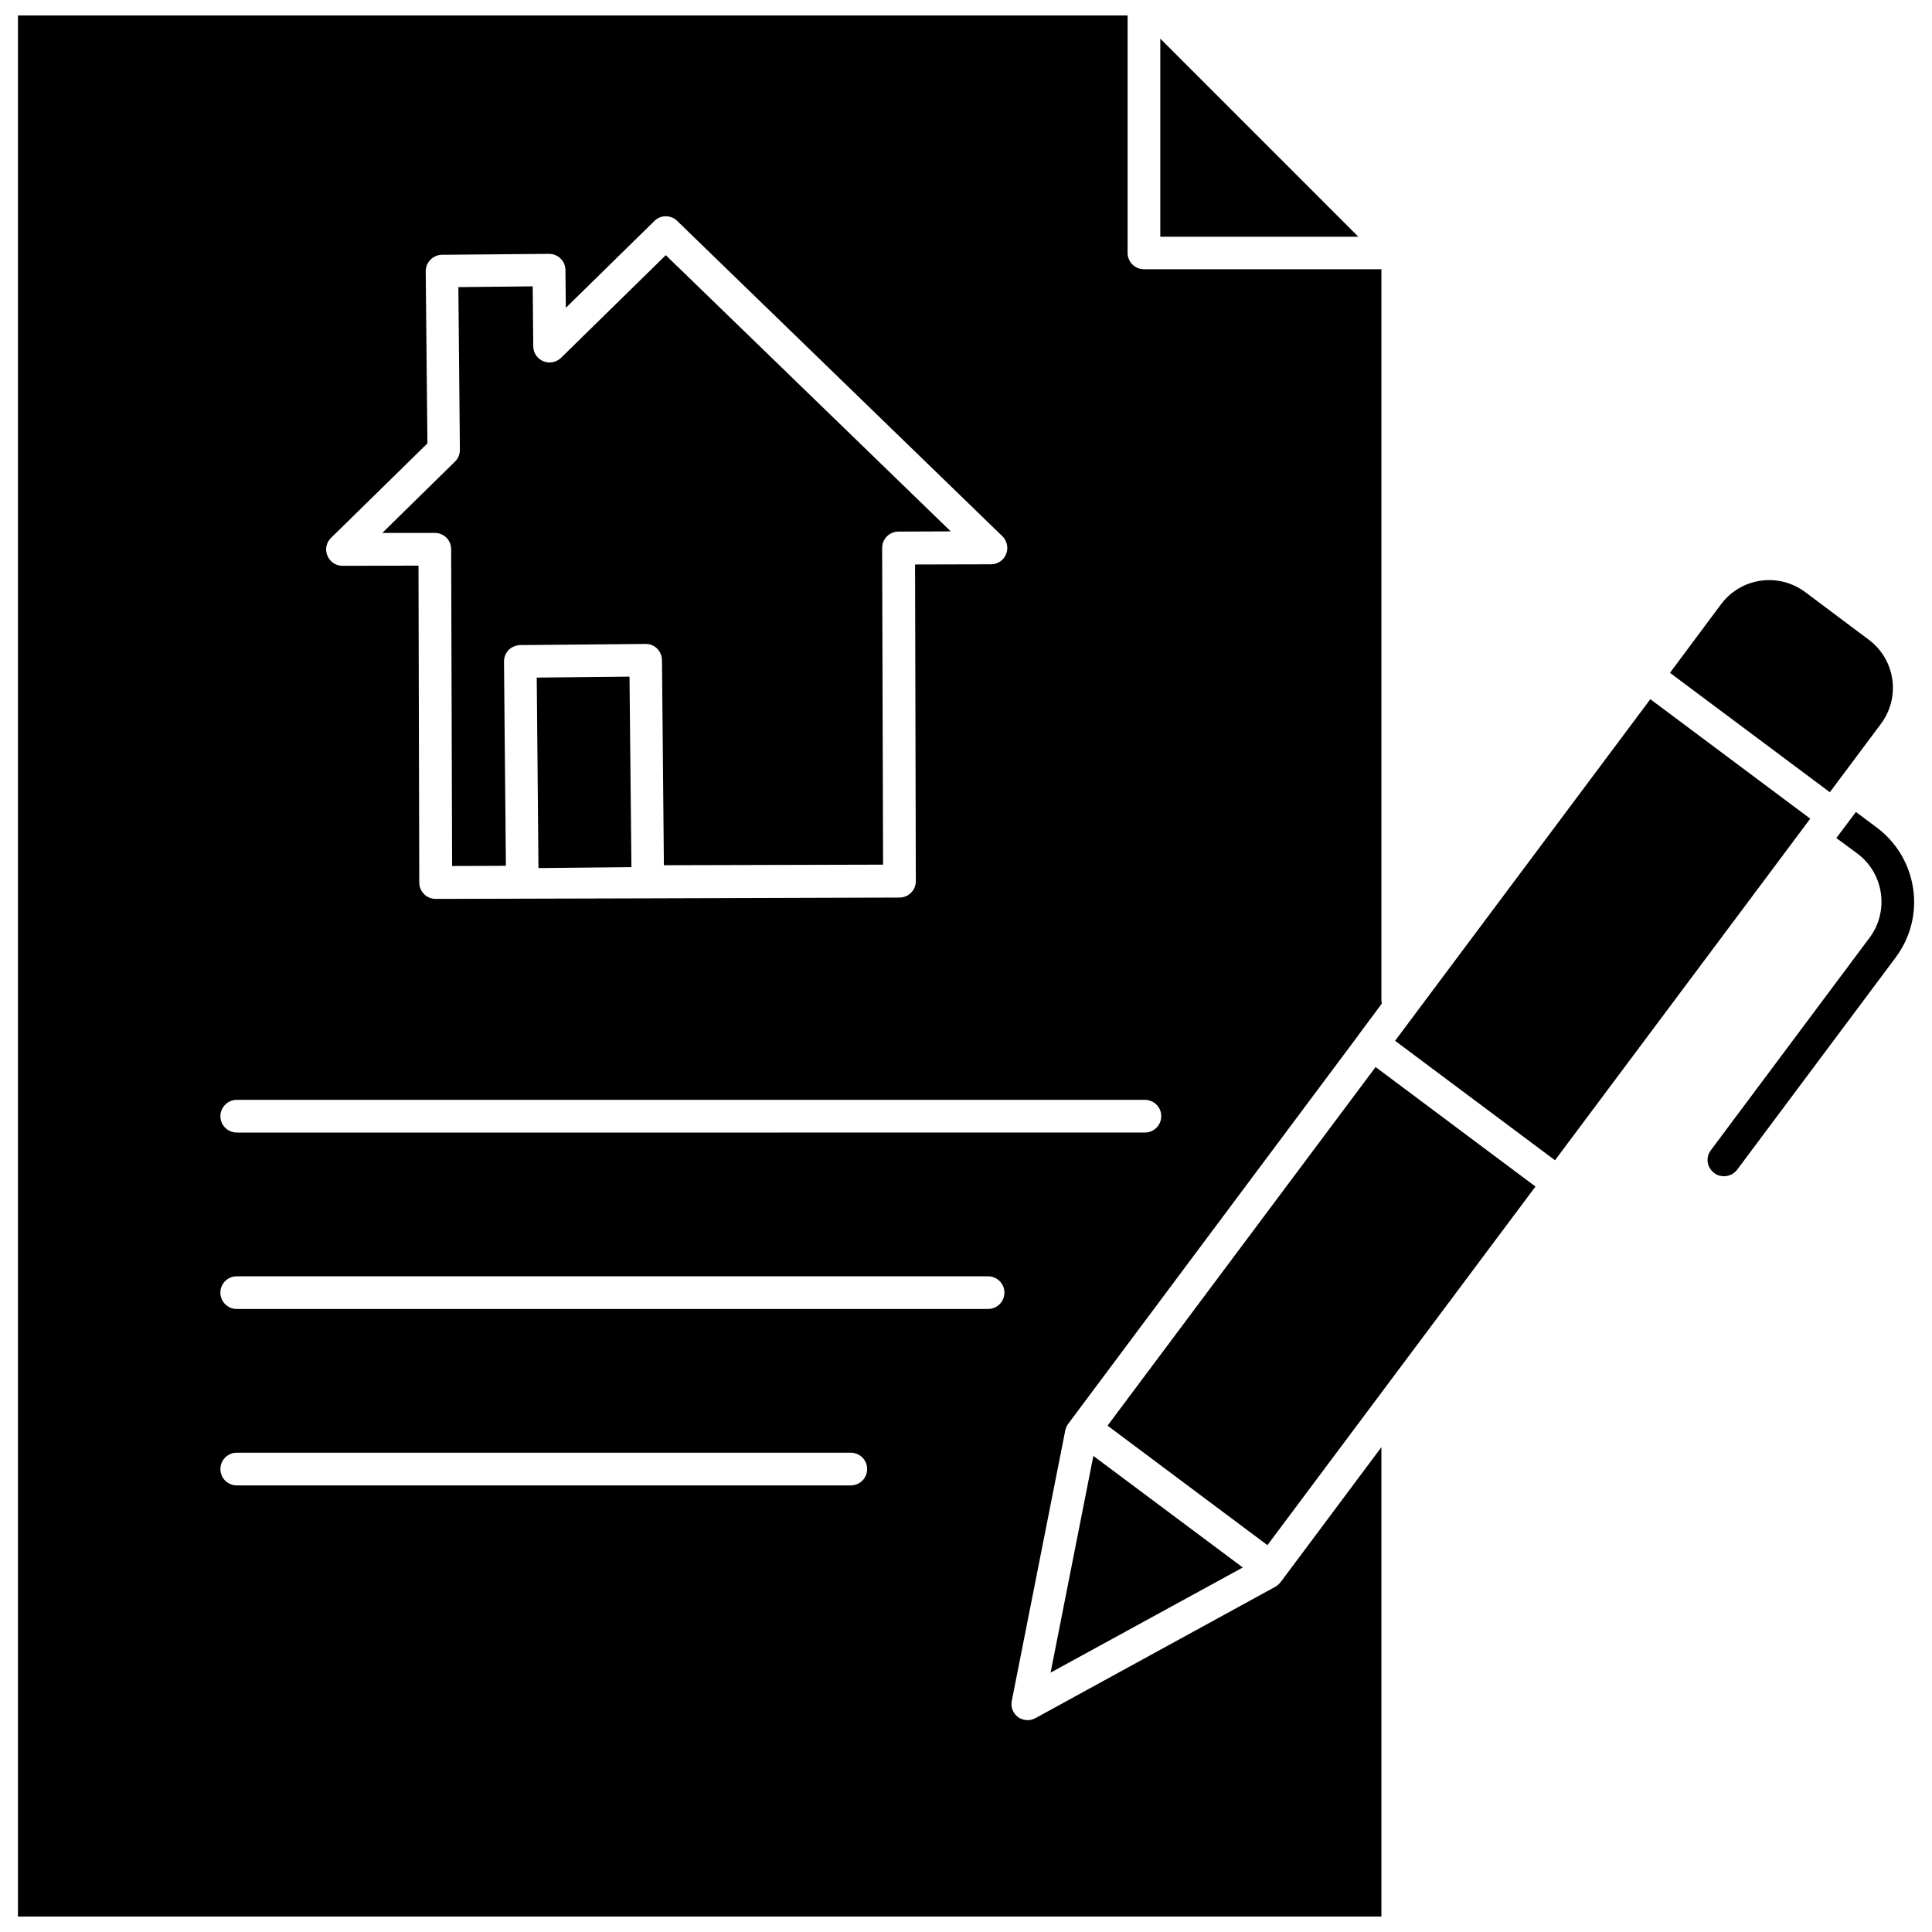
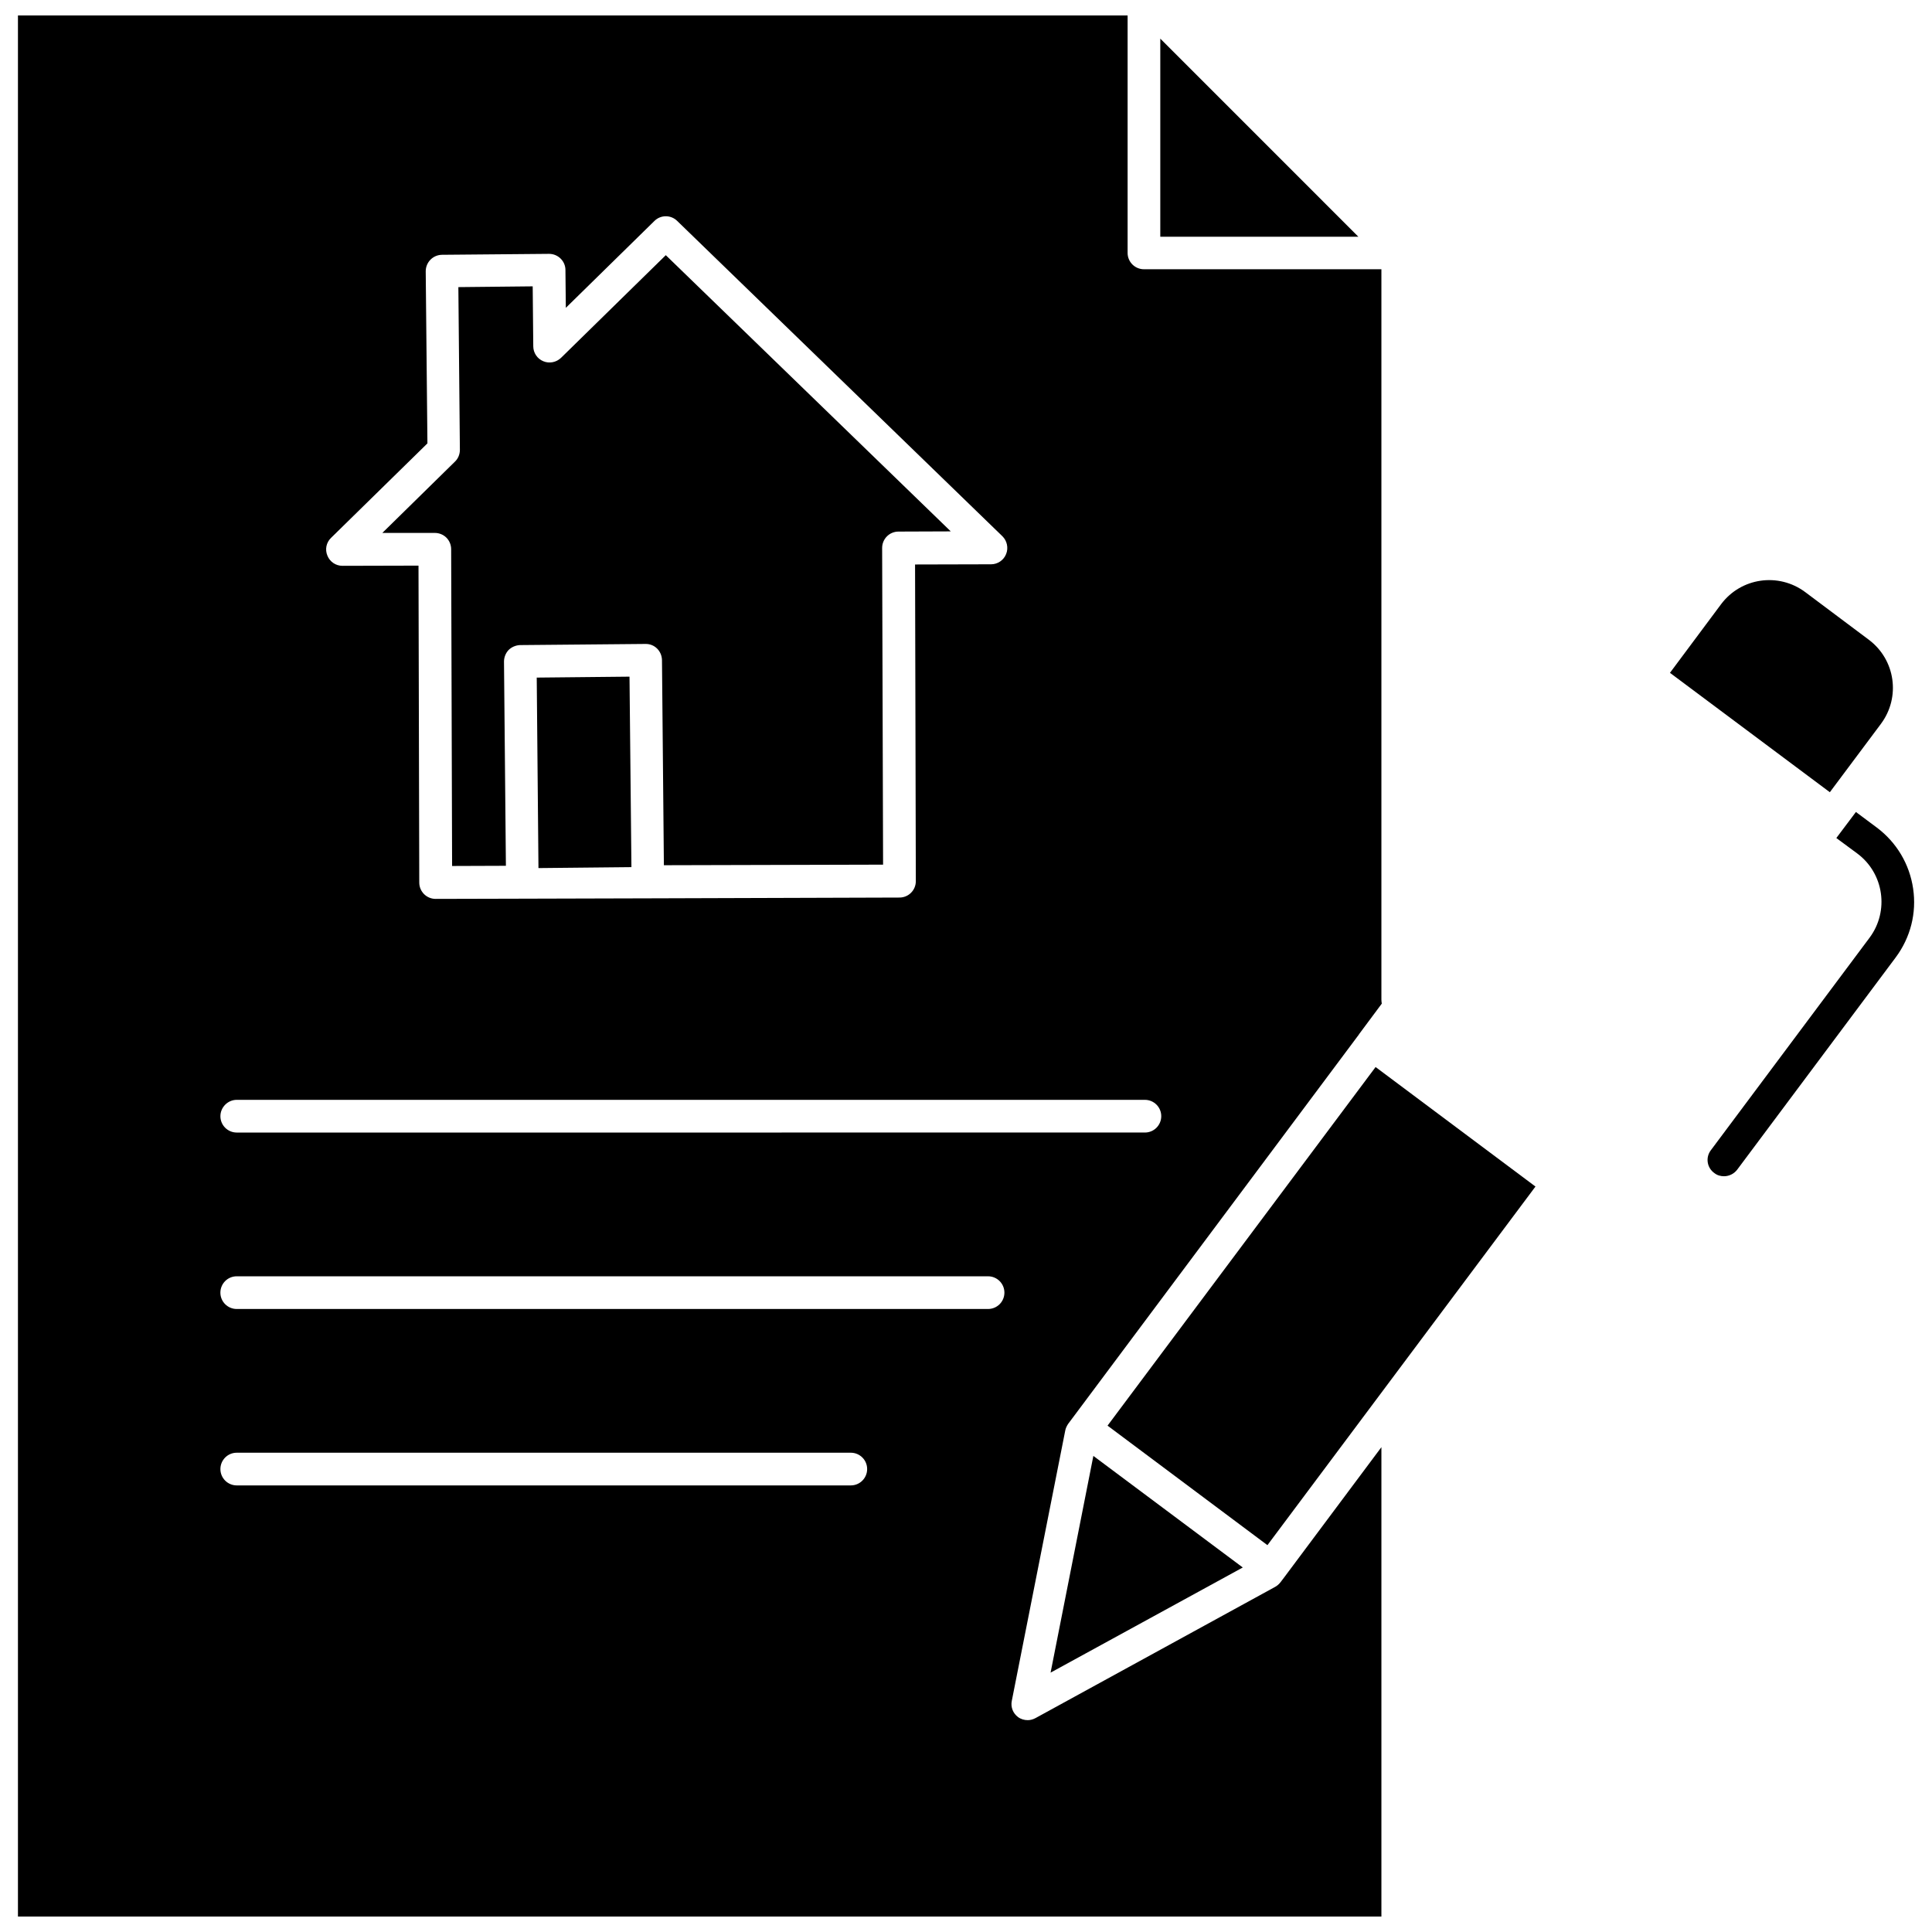
<svg xmlns="http://www.w3.org/2000/svg" width="800px" height="800px" version="1.1" viewBox="144 144 512 512">
  <defs>
    <clipPath id="b">
      <path d="m596 359h55.902v97h-55.902z" />
    </clipPath>
    <clipPath id="a">
      <path d="m148.09 148.09h362.91v503.81h-362.91z" />
    </clipPath>
  </defs>
  <path d="m451.49 154.24v52.5h52.496z" />
  <path d="m473.35 559.4-39.598-29.57-11.336 57.434z" />
  <path d="m437.51 521.81 71.035-95.035 42.371 31.672-71.035 95.035z" />
  <path d="m642.48 335.81c5.238-7.055 3.828-16.977-3.223-22.27l-16.879-12.645c-7.055-5.238-16.977-3.828-22.27 3.223l-13.551 18.188 42.371 31.641z" />
-   <path d="m513.71 419.82 67.645-90.527 42.379 31.664-67.645 90.527z" />
  <g clip-path="url(#b)">
    <path d="m651 379.49c-0.957-6.5-4.383-12.242-9.621-16.172l-5.543-4.133-5.188 6.902 5.594 4.133c7.004 5.238 8.465 15.215 3.223 22.27l-42.066 56.324c-1.461 1.914-1.059 4.637 0.906 6.047 0.754 0.605 1.664 0.855 2.57 0.855 1.309 0 2.621-0.605 3.477-1.715l42.066-56.324c3.879-5.238 5.539-11.688 4.582-18.188z" />
  </g>
  <g clip-path="url(#a)">
    <path d="m483.33 563.33c-0.402 0.504-0.855 0.906-1.41 1.211l-63.48 34.762c-0.656 0.352-1.359 0.555-2.066 0.555-0.906 0-1.812-0.25-2.57-0.805-1.359-1.008-2.016-2.672-1.664-4.332l14.156-71.59c0.102-0.605 0.402-1.211 0.754-1.762l0.906-1.211 76.184-102.02v-0.051l0.051-0.051 5.996-8.062c-0.051-0.352-0.102-0.656-0.102-1.059v-193.56h-62.926c-2.367 0-4.332-1.914-4.332-4.332v-62.926h-294.07v503.81h361.33v-124.39l-25.844 34.613zm-251.6-276.79 25.543-25.039-0.453-45.594c0-2.367 1.863-4.332 4.281-4.383l28.363-0.25h0.051c2.367 0 4.332 1.914 4.332 4.281l0.102 10.027 23.477-23.023c1.664-1.664 4.383-1.664 6.047 0l86.152 83.531c1.258 1.211 1.664 3.125 1.008 4.734-0.656 1.664-2.266 2.719-3.981 2.719l-20.152 0.051 0.203 83.934c0 2.367-1.914 4.332-4.332 4.332l-64.789 0.203-37.535 0.102-20.605 0.051c-2.367 0-4.332-1.914-4.332-4.332l-0.203-83.988-20.152 0.051c-1.762 0-3.324-1.059-3.981-2.672-0.707-1.66-0.305-3.523 0.957-4.734zm-24.988 148.93h240.67c2.367 0 4.332 1.914 4.332 4.332 0 2.367-1.914 4.332-4.332 4.332l-240.67 0.004c-2.367 0-4.332-1.914-4.332-4.332 0-2.371 1.965-4.336 4.332-4.336zm162.73 102.18h-162.73c-2.367 0-4.332-1.914-4.332-4.332 0-2.367 1.914-4.332 4.332-4.332h162.73c2.367 0 4.332 1.914 4.332 4.332 0 2.367-1.914 4.332-4.332 4.332zm36.375-46.754h-199.11c-2.367 0-4.332-1.914-4.332-4.332 0-2.367 1.914-4.332 4.332-4.332h199.11c2.367 0 4.332 1.914 4.332 4.332 0 2.418-1.965 4.332-4.332 4.332z" />
  </g>
  <path d="m286.24 323.57 0.453 49.828v0.652l24.637-0.25v-0.453l-0.504-50.027z" />
  <path d="m259.23 285.23c1.16 0 2.266 0.453 3.074 1.258 0.805 0.805 1.258 1.914 1.258 3.074l0.25 83.934 14.258-0.051-0.504-54.109c0-1.16 0.453-2.266 1.211-3.074 0.805-0.805 1.914-1.258 3.023-1.309l33.25-0.301c2.418-0.051 4.332 1.863 4.383 4.281l0.504 54.359 58.09-0.152-0.25-83.934c0-2.367 1.914-4.332 4.332-4.332l13.855-0.051-75.523-73.199-27.762 27.207c-1.258 1.211-3.125 1.562-4.684 0.906-1.613-0.656-2.672-2.215-2.672-3.981l-0.152-15.871-19.699 0.203 0.402 43.125c0 1.16-0.453 2.316-1.309 3.125l-19.246 18.895z" />
</svg>